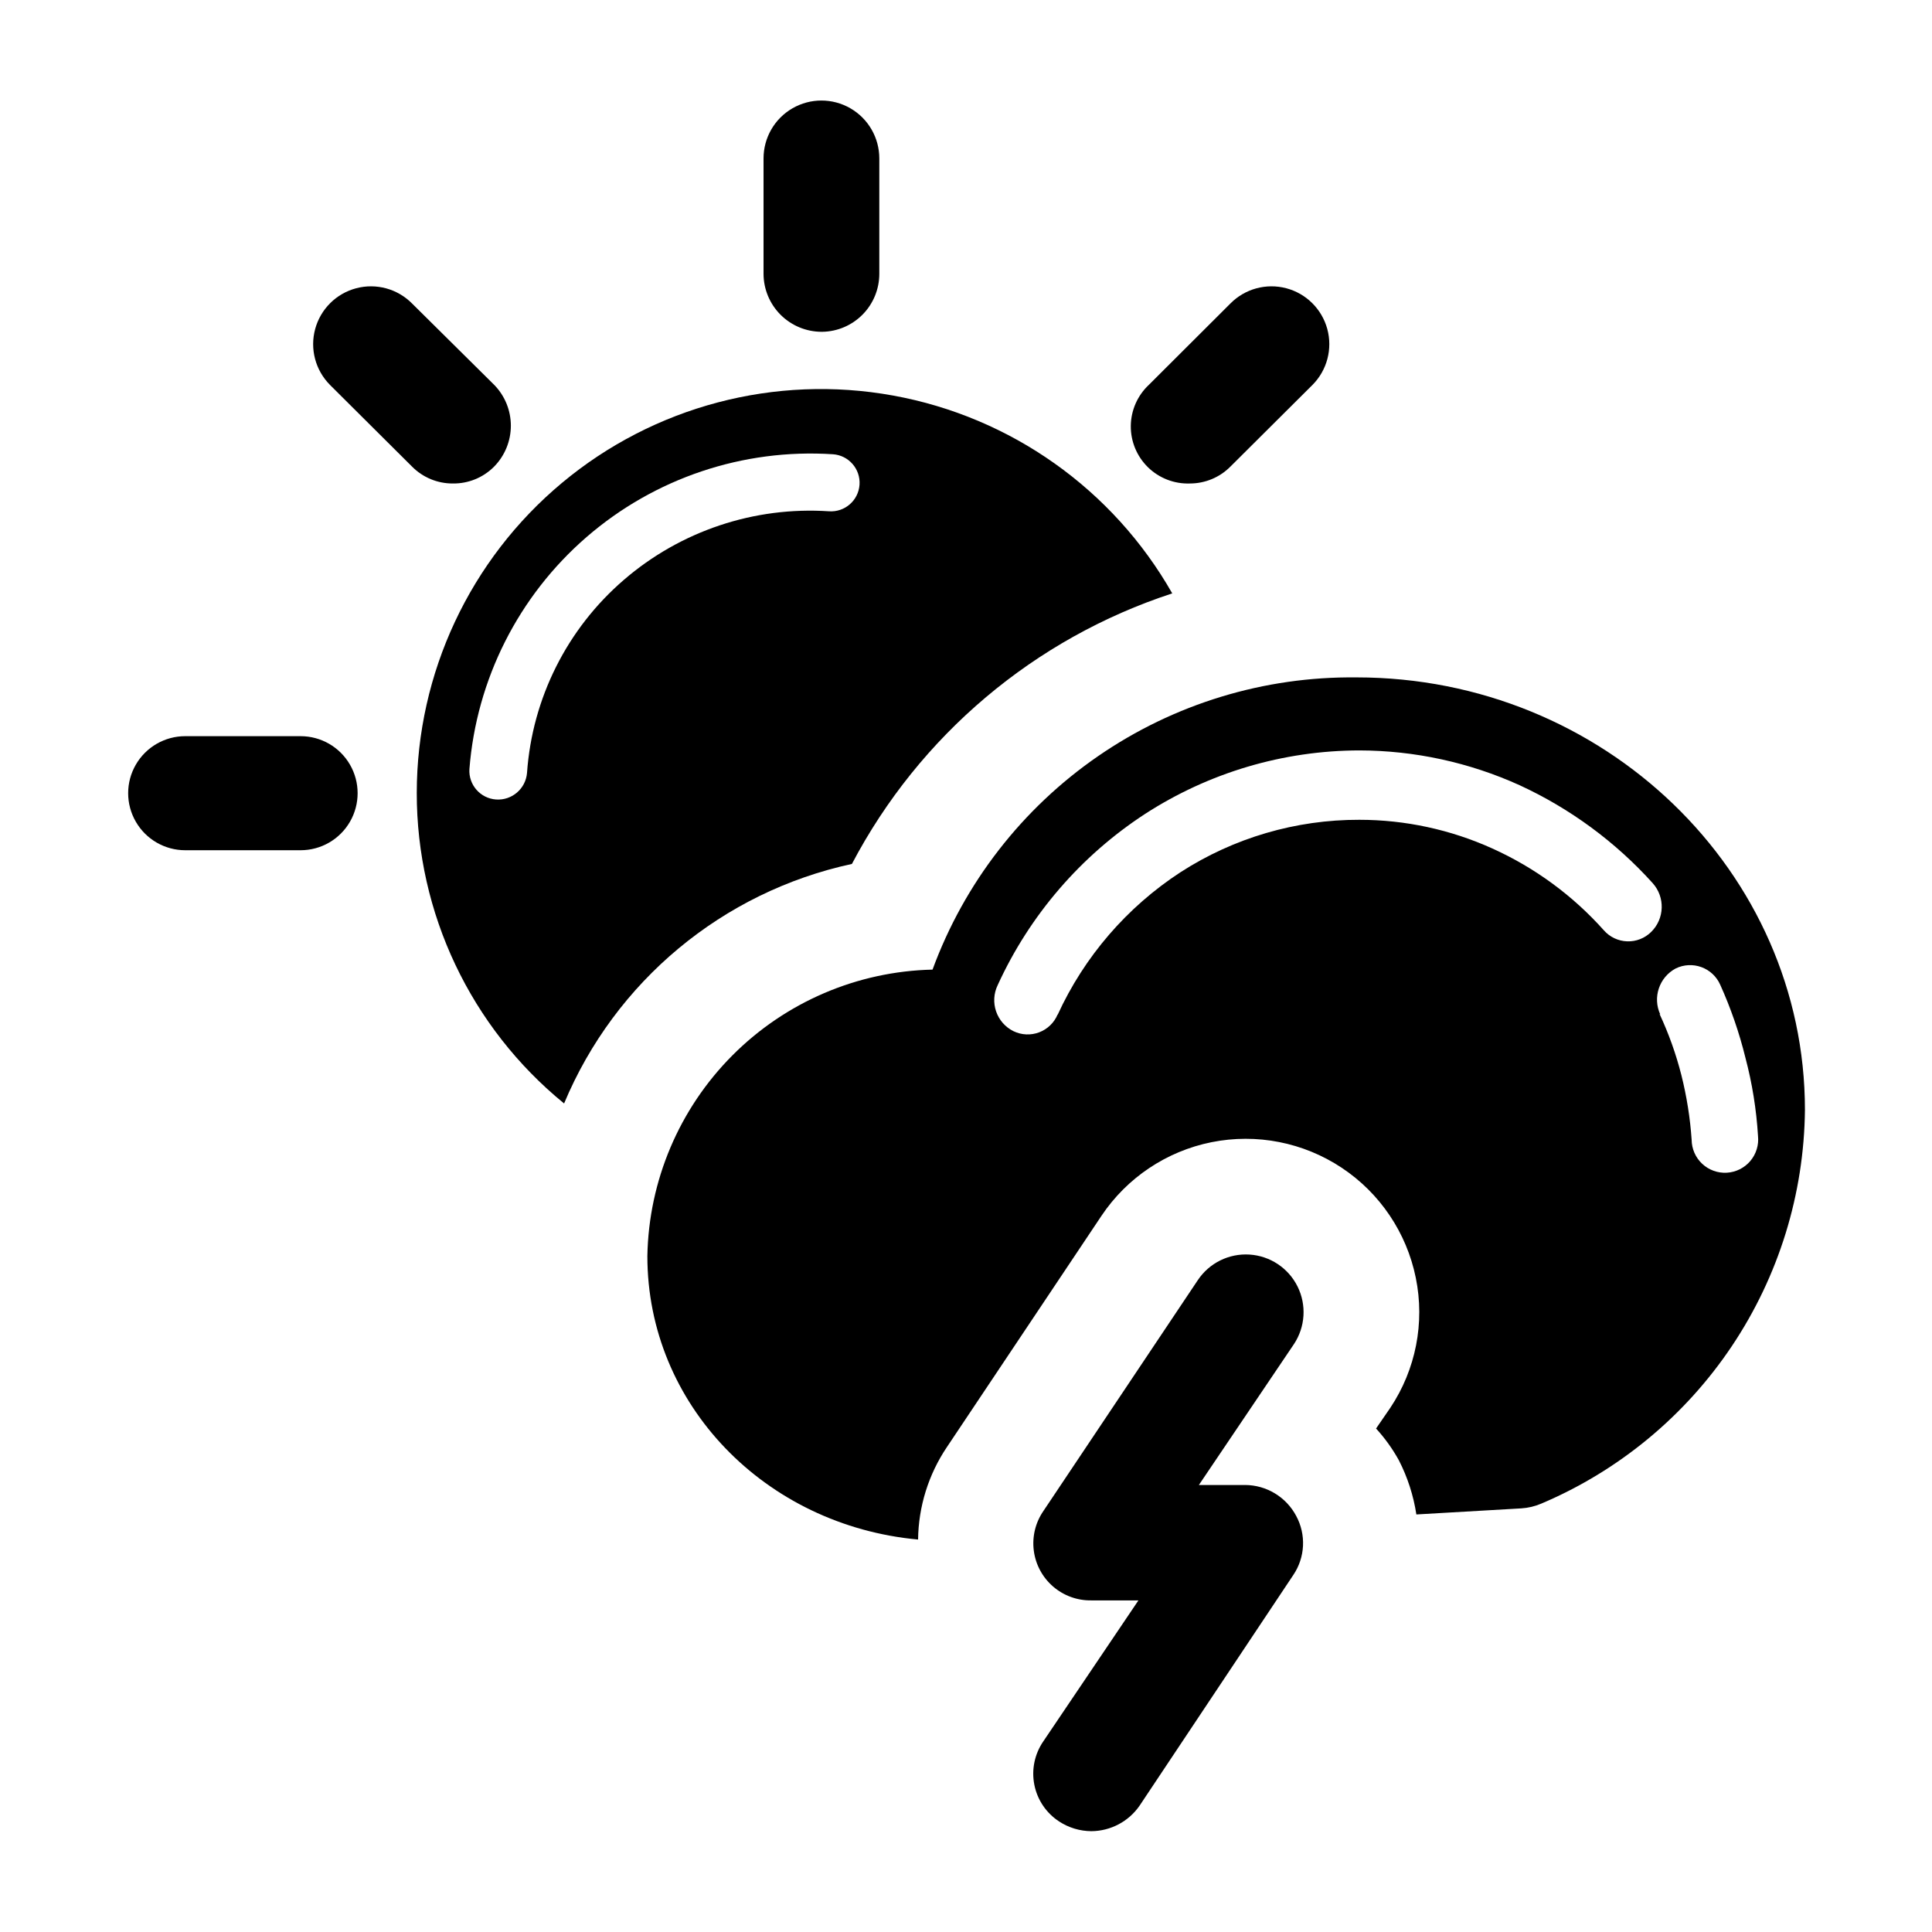
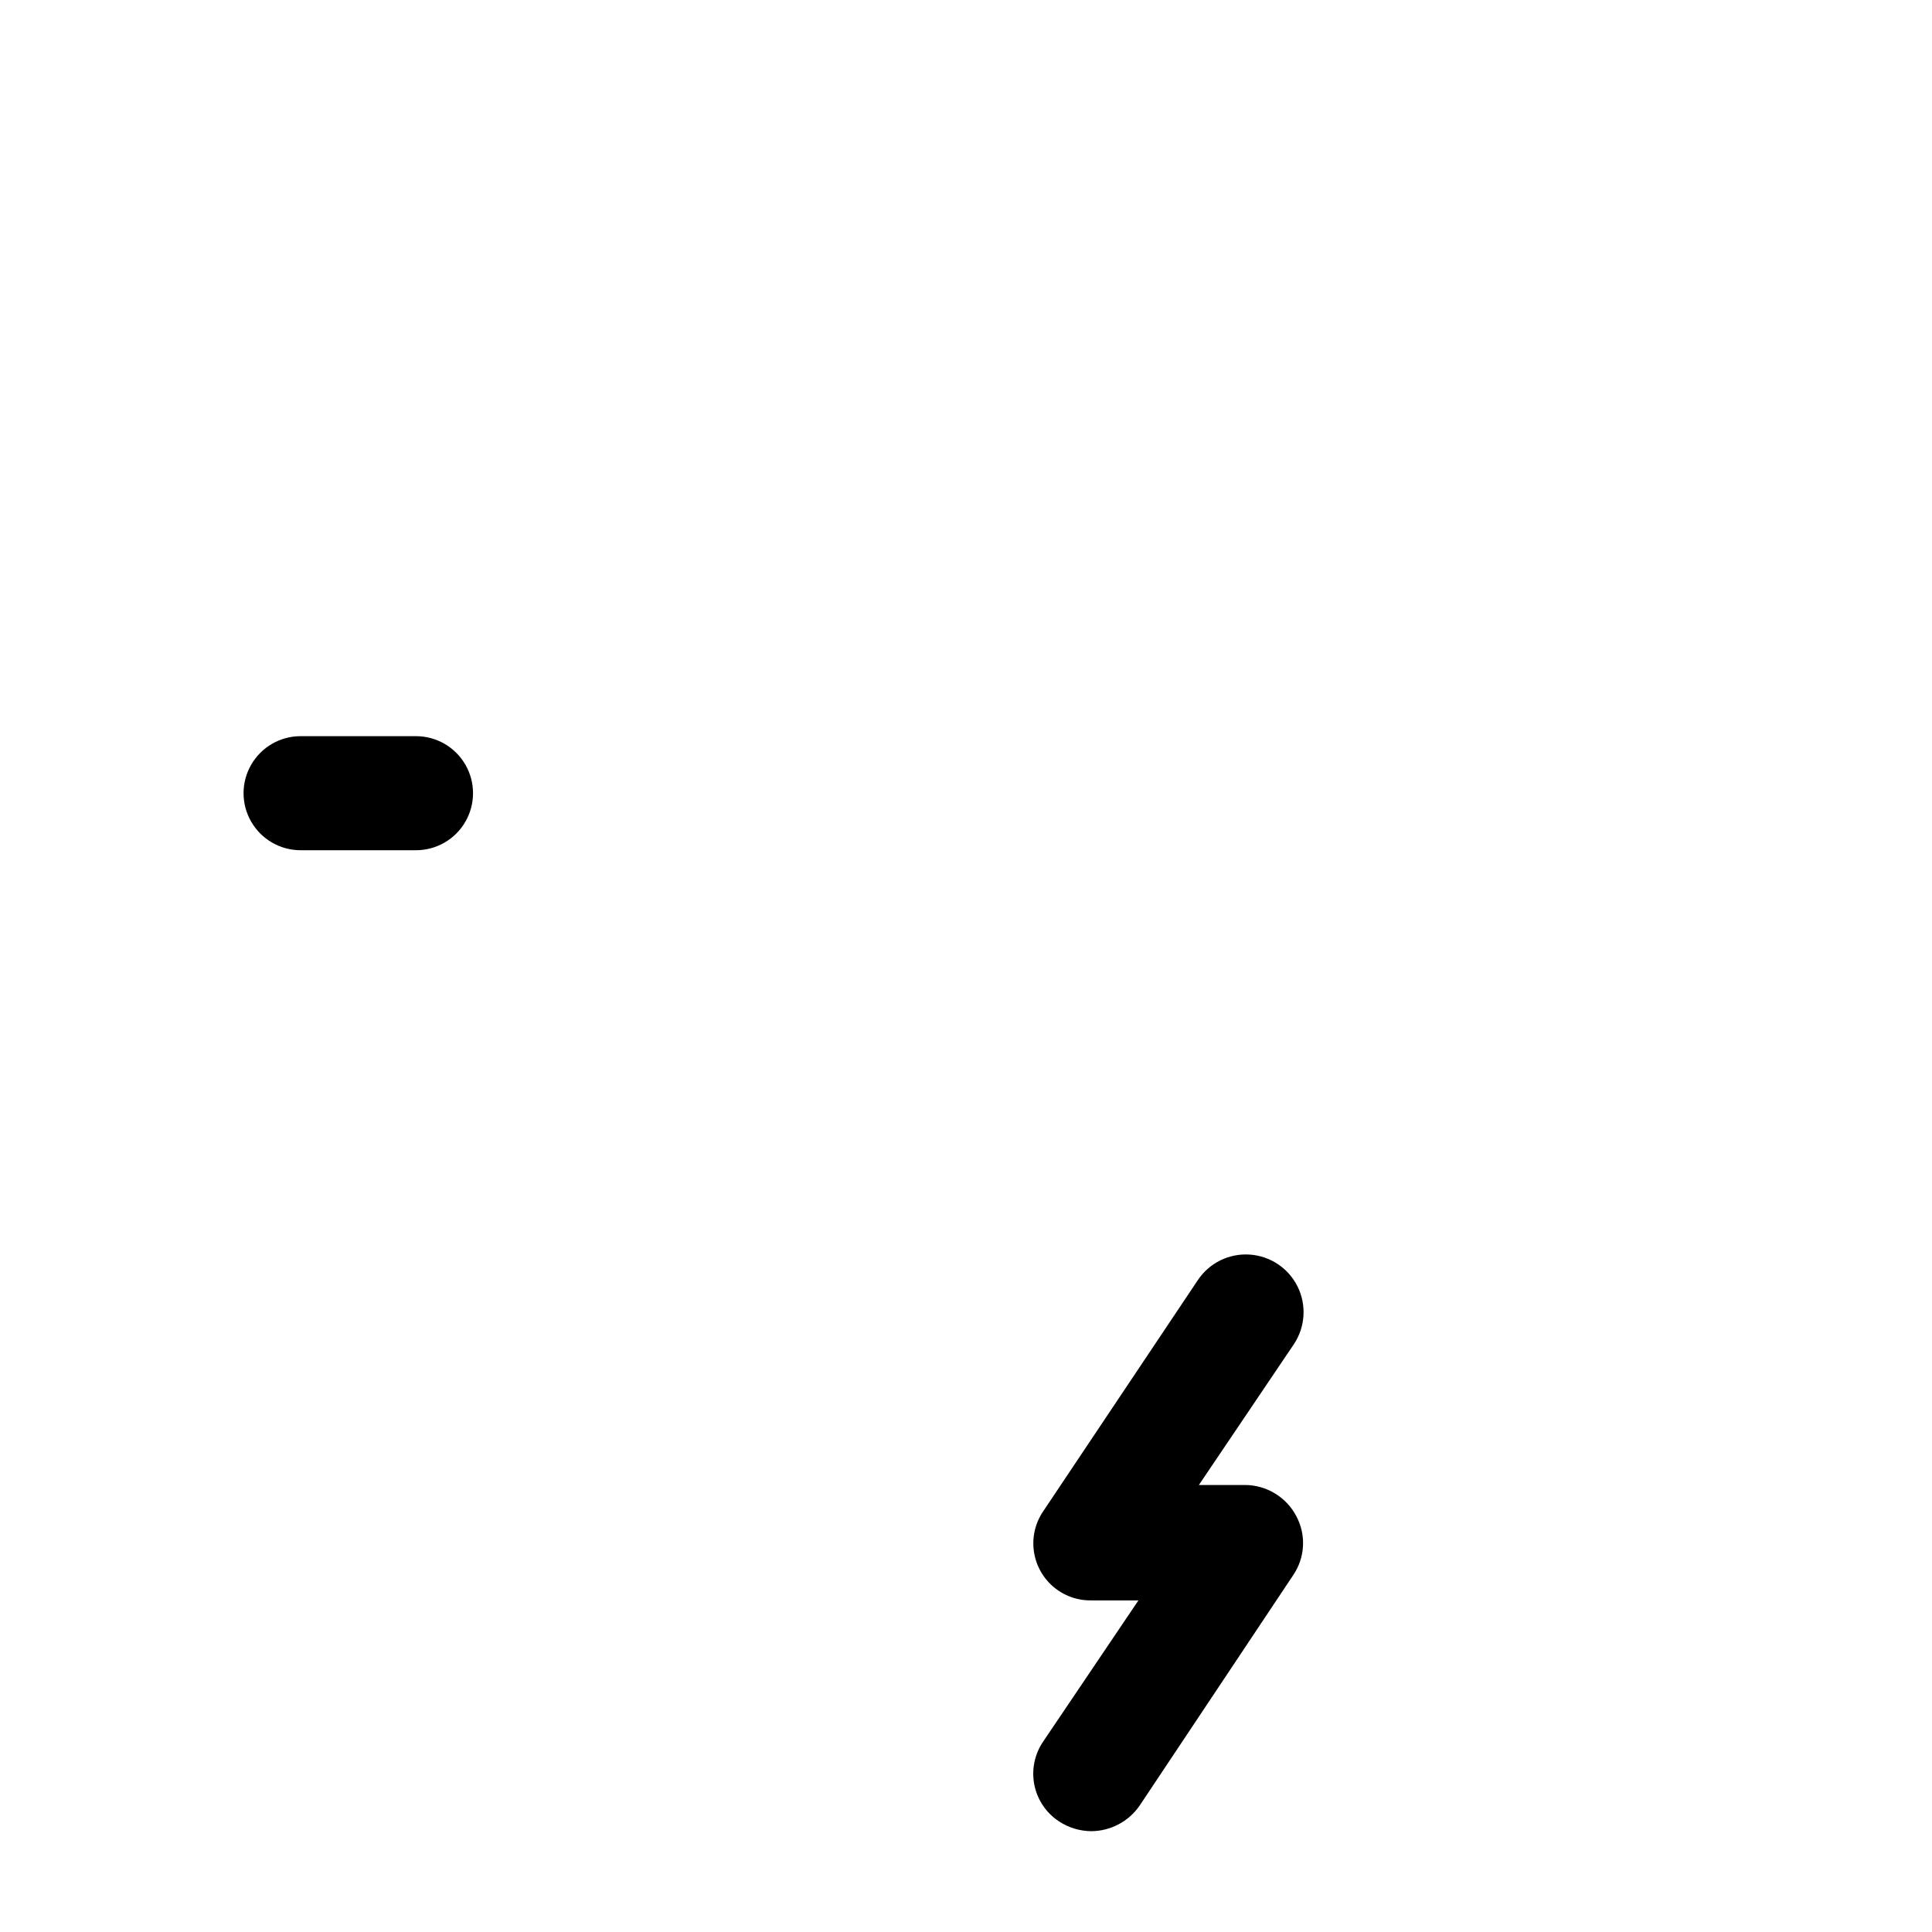
<svg xmlns="http://www.w3.org/2000/svg" fill="#000000" width="800px" height="800px" version="1.1" viewBox="144 144 512 512">
  <g>
-     <path d="m223.66 369.32h-30.582c-5.398 0-10.387-2.879-13.086-7.559-2.703-4.676-2.703-10.438 0-15.113 2.699-4.676 7.688-7.555 13.086-7.555h30.582c5.402 0 10.391 2.879 13.09 7.555 2.699 4.676 2.699 10.438 0 15.113-2.699 4.68-7.688 7.559-13.09 7.559z" />
-     <path d="m459.3 272.13c-4.125 0.137-8.125-1.414-11.078-4.301-2.949-2.883-4.594-6.848-4.547-10.977 0.047-4.125 1.777-8.055 4.793-10.871l21.613-21.562c3.852-3.891 9.484-5.426 14.777-4.035s9.441 5.504 10.883 10.781c1.441 5.281-0.043 10.93-3.894 14.816l-21.766 21.664c-2.848 2.879-6.731 4.492-10.781 4.484z" />
-     <path d="m361.76 231.93c-4.078 0-7.992-1.617-10.883-4.496-2.891-2.879-4.519-6.789-4.531-10.867v-30.582c0-5.481 2.922-10.547 7.668-13.285 4.75-2.742 10.598-2.742 15.344 0 4.746 2.738 7.668 7.805 7.668 13.285v30.582c0 4.031-1.582 7.902-4.41 10.777s-6.672 4.523-10.703 4.586z" />
-     <path d="m263.97 272.13c-4.047 0.008-7.934-1.605-10.781-4.484l-21.766-21.664h0.004c-3.856-3.887-5.34-9.535-3.898-14.816 1.441-5.277 5.59-9.391 10.883-10.781 5.293-1.391 10.926 0.145 14.777 4.035l21.766 21.562c2.836 2.891 4.426 6.781 4.426 10.832 0 4.051-1.59 7.941-4.426 10.832-2.898 2.93-6.863 4.547-10.984 4.484z" />
+     <path d="m223.66 369.32c-5.398 0-10.387-2.879-13.086-7.559-2.703-4.676-2.703-10.438 0-15.113 2.699-4.676 7.688-7.555 13.086-7.555h30.582c5.402 0 10.391 2.879 13.09 7.555 2.699 4.676 2.699 10.438 0 15.113-2.699 4.68-7.688 7.559-13.09 7.559z" />
    <path d="m433.2 629.28c-3.027-0.02-5.981-0.914-8.516-2.57-3.418-2.227-5.793-5.742-6.578-9.746-0.789-4.004 0.078-8.156 2.398-11.512l25.191-37.332h-12.496c-3.719 0.059-7.328-1.254-10.137-3.688-2.812-2.434-4.629-5.82-5.098-9.508-0.473-3.688 0.43-7.422 2.539-10.484l40.91-61.164c3.023-4.555 8.246-7.148 13.703-6.805 5.453 0.34 10.312 3.566 12.746 8.461 2.43 4.898 2.066 10.719-0.957 15.273l-25.191 37.332h12.242c2.793 0.012 5.527 0.785 7.914 2.231 2.387 1.445 4.336 3.516 5.641 5.981 1.309 2.426 1.93 5.164 1.797 7.914-0.133 2.754-1.016 5.418-2.555 7.703l-40.758 61.164c-2.91 4.203-7.684 6.723-12.797 6.75z" />
-     <path d="m503.48 323.52c-24.434-0.289-48.355 7-68.477 20.867-20.121 13.867-35.449 33.633-43.871 56.57-19.961 0.449-38.977 8.605-53.062 22.758-14.086 14.152-22.152 33.203-22.512 53.164 0 39.348 31.234 71.391 71.742 75.117 0.105-8.75 2.766-17.277 7.66-24.535l40.91-61.211c6.762-10.129 17.266-17.164 29.203-19.559 11.941-2.394 24.344 0.043 34.492 6.777 10.145 6.734 17.207 17.219 19.633 29.156 2.438 11.926 0.004 24.332-6.75 34.457l-3.777 5.492c2.34 2.559 4.367 5.383 6.043 8.414 2.309 4.504 3.875 9.355 4.637 14.359l27.809-1.613c1.824-0.113 3.613-0.539 5.293-1.258 20.539-8.699 38.094-23.207 50.508-41.742 12.41-18.535 19.145-40.293 19.367-62.598 0-63.176-53.305-114.62-118.85-114.62zm-79.199 89.324c-0.91 2.184-2.68 3.891-4.891 4.731-2.211 0.84-4.668 0.73-6.797-0.297-4.527-2.234-6.394-7.703-4.18-12.242 8.461-18.504 22-34.227 39.043-45.34 16.918-10.949 36.629-16.793 56.781-16.828 14.648 0.031 29.125 3.172 42.469 9.219 13.391 6.172 25.391 15 35.266 25.945 3.352 3.731 3.176 9.438-0.402 12.949-1.688 1.672-3.992 2.57-6.371 2.484-2.375-0.086-4.609-1.148-6.172-2.938-8.219-9.207-18.277-16.586-29.523-21.664-11.082-5.012-23.105-7.606-35.266-7.609-16.816-0.047-33.285 4.781-47.41 13.906-14.199 9.266-25.484 22.367-32.547 37.785zm159.71 0c-2.082-4.5-0.293-9.848 4.082-12.191 2.125-1.039 4.582-1.168 6.805-0.359 2.223 0.805 4.023 2.484 4.984 4.644 2.82 6.246 5.062 12.738 6.699 19.395 1.793 6.777 2.906 13.711 3.328 20.707 0.254 2.398-0.484 4.801-2.043 6.641-1.562 1.844-3.809 2.961-6.219 3.102-2.41 0.137-4.773-0.719-6.535-2.371-1.762-1.648-2.769-3.949-2.789-6.363-0.398-5.777-1.309-11.512-2.719-17.129-1.418-5.578-3.356-11.012-5.793-16.223z" />
-     <path d="m293.49 436.43c13.516-32.363 42-56.07 76.277-63.48 17.895-34.031 48.344-59.75 84.891-71.695-15.684-27.578-42.793-46.785-74.016-52.438-31.219-5.656-63.344 2.824-87.707 23.148-24.363 20.328-38.457 50.41-38.488 82.141-0.031 31.918 14.309 62.152 39.043 82.324zm71.238-172.05c4.176 0.281 7.332 3.891 7.055 8.062-0.277 4.176-3.887 7.332-8.062 7.055-19.82-1.328-39.367 5.207-54.41 18.188-15.023 12.941-24.258 31.352-25.645 51.137-0.348 4.199-4.004 7.344-8.211 7.051-4.164-0.293-7.312-3.891-7.055-8.059 1.859-23.781 13.012-45.871 31.039-61.488 18.031-15.617 41.488-23.5 65.289-21.945z" />
  </g>
</svg>